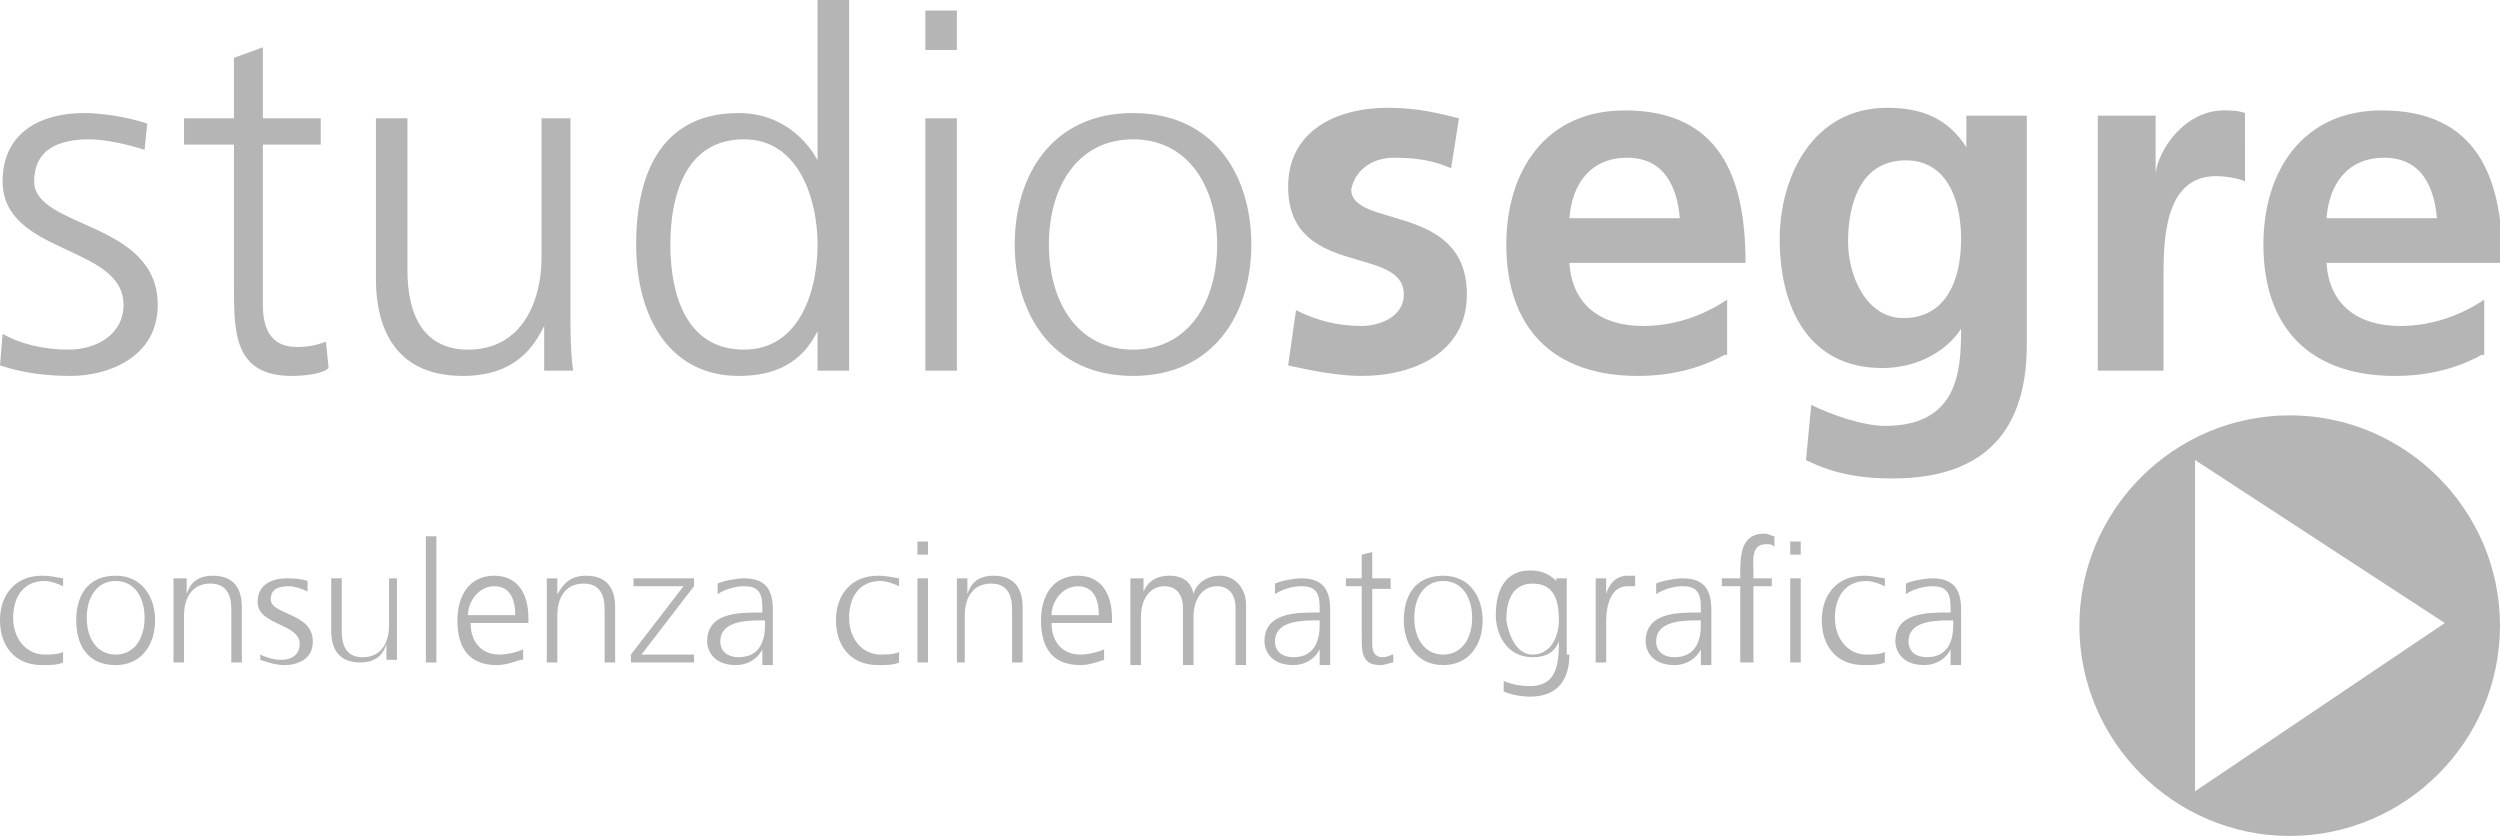
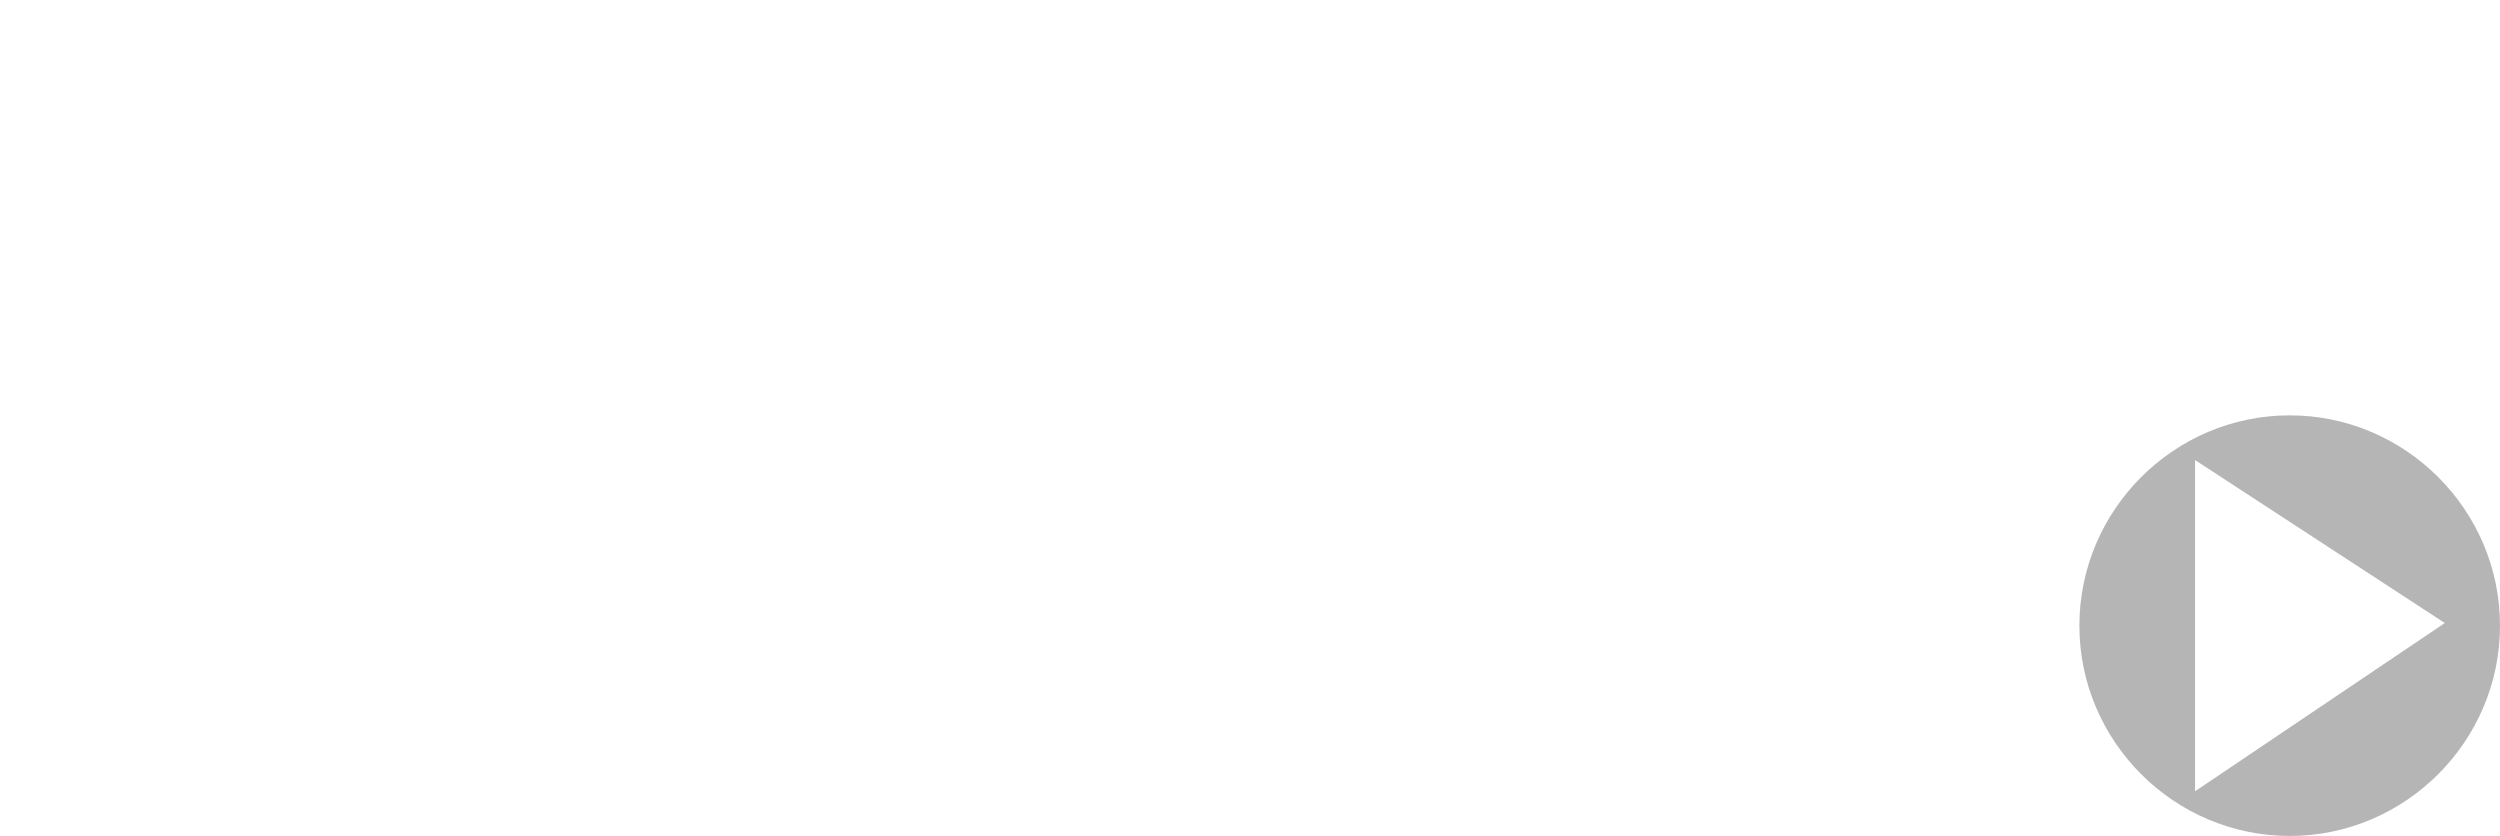
<svg xmlns="http://www.w3.org/2000/svg" version="1.1" id="Livello_1" x="0px" y="0px" width="95.1px" height="31.8px" viewBox="0 0 95.1 31.8" enable-background="new 0 0 95.1 31.8" xml:space="preserve">
  <path fill="#B5B5B5" d="M79.1,23.8c0-4.4,3.6-8,8-8c4.4,0,8,3.6,8,8c0,4.4-3.6,8-8,8C82.7,31.8,79.1,28.2,79.1,23.8z M83.5,17.5  v12.6l9.5-6.4L83.5,17.5z" />
-   <path fill-rule="evenodd" clip-rule="evenodd" fill="#B5B5B5" d="M0.1,12.7c0.7,0.4,1.6,0.6,2.5,0.6c1.1,0,2.1-0.6,2.1-1.7  c0-2.3-4.6-1.9-4.6-4.7c0-1.9,1.5-2.6,3.1-2.6c0.5,0,1.5,0.1,2.4,0.4l-0.1,1C4.9,5.5,4,5.3,3.4,5.3c-1.2,0-2.1,0.4-2.1,1.6  C1.3,8.7,6,8.4,6,11.6c0,2-1.9,2.7-3.3,2.7c-0.9,0-1.8-0.1-2.7-0.4L0.1,12.7z M12.2,4.5h-2.2V1.8L8.9,2.2v2.3H7v1h1.9v5.6  c0,1.7,0.1,3.2,2.2,3.2c0.6,0,1.2-0.1,1.4-0.3l-0.1-1c-0.3,0.1-0.6,0.2-1.1,0.2c-1,0-1.3-0.7-1.3-1.6V5.5h2.2V4.5z M21.8,4.5h-1.2  v5.3c0,1.6-0.7,3.5-2.8,3.5c-1.6,0-2.3-1.2-2.3-3V4.5h-1.2v6.1c0,2.1,0.9,3.7,3.3,3.7c2,0,2.7-1.1,3.1-1.9h0v1.7h1.1  c-0.1-0.8-0.1-1.5-0.1-2.2V4.5z M28.3,13.3c2.1,0,2.8-2.2,2.8-4c0-1.7-0.7-4-2.8-4c-2.2,0-2.8,2.1-2.8,4S26.1,13.3,28.3,13.3z   M32.3,14.1h-1.2v-1.5h0c-0.6,1.2-1.6,1.7-3,1.7c-2.6,0-3.9-2.2-3.9-5c0-2.9,1.1-5,3.9-5c1.9,0,2.8,1.4,3,1.8h0V0h1.2V14.1z   M36.4,1.9h-1.2V0.4h1.2V1.9z M35.2,4.5h1.2v9.6h-1.2V4.5z M43.1,13.3c2.1,0,3.2-1.8,3.2-4c0-2.2-1.1-4-3.2-4c-2.1,0-3.2,1.8-3.2,4  C39.9,11.5,41,13.3,43.1,13.3z M43.1,4.3c3.1,0,4.5,2.4,4.5,5c0,2.6-1.4,5-4.5,5c-3.1,0-4.5-2.4-4.5-5C38.6,6.7,40,4.3,43.1,4.3z   M55.5,4.5c-0.8-0.2-1.6-0.4-2.7-0.4c-2,0-3.8,0.9-3.8,3c0,3.5,4.4,2.2,4.4,4.1c0,0.9-1,1.2-1.6,1.2c-0.9,0-1.7-0.2-2.5-0.6L49,13.9  c0.9,0.2,1.9,0.4,2.8,0.4c2,0,4-0.9,4-3.1c0-3.5-4.4-2.5-4.4-4C51.6,6.3,52.4,6,53,6c0.9,0,1.5,0.1,2.2,0.4L55.5,4.5z M65.6,13.5  c-0.9,0.5-2,0.8-3.3,0.8c-3.2,0-5-1.8-5-5c0-2.8,1.5-5.1,4.5-5.1c3.6,0,4.6,2.5,4.6,5.8h-6.7c0.1,1.6,1.2,2.4,2.8,2.4  c1.2,0,2.3-0.4,3.2-1V13.5z M63.9,8.3c-0.1-1.2-0.6-2.3-2-2.3c-1.4,0-2.1,1-2.2,2.3H63.9z M77.1,4.4v8.7c0,2.6-1,5.1-5.1,5.1  c-1,0-2.1-0.1-3.3-0.7l0.2-2.1c0.8,0.4,2,0.8,2.8,0.8c2.8,0,2.9-2.1,2.9-3.7h0c-0.5,0.8-1.6,1.5-3,1.5c-2.8,0-3.9-2.3-3.9-4.9  c0-2.3,1.2-5,4.1-5c1.3,0,2.3,0.4,3,1.5h0V4.4H77.1z M74.6,9.1c0-1.6-0.6-3-2.1-3c-1.7,0-2.2,1.6-2.2,3.1c0,1.3,0.7,2.9,2.1,2.9  C74,12.1,74.6,10.7,74.6,9.1z M79.8,14.1h2.5v-3.5c0-1.4,0-3.9,2-3.9c0.4,0,0.9,0.1,1.1,0.2V4.3c-0.3-0.1-0.5-0.1-0.8-0.1  c-1.5,0-2.5,1.5-2.6,2.4h0V4.4h-2.2V14.1z M94.4,13.5c-0.9,0.5-2,0.8-3.3,0.8c-3.2,0-5-1.8-5-5c0-2.8,1.5-5.1,4.5-5.1  c3.6,0,4.6,2.5,4.6,5.8h-6.7c0.1,1.6,1.2,2.4,2.8,2.4c1.2,0,2.3-0.4,3.2-1V13.5z M92.7,8.3c-0.1-1.2-0.6-2.3-2-2.3  c-1.4,0-2.1,1-2.2,2.3H92.7z M2.4,22c-0.1,0-0.4-0.1-0.8-0.1c-1,0-1.6,0.7-1.6,1.7c0,0.9,0.5,1.7,1.6,1.7c0.3,0,0.6,0,0.8-0.1l0-0.4  c-0.2,0.1-0.5,0.1-0.7,0.1c-0.7,0-1.2-0.6-1.2-1.4c0-0.8,0.4-1.4,1.2-1.4c0.2,0,0.5,0.1,0.7,0.2L2.4,22z M4.4,24.9  c0.7,0,1.1-0.6,1.1-1.4s-0.4-1.4-1.1-1.4c-0.7,0-1.1,0.6-1.1,1.4S3.7,24.9,4.4,24.9z M4.4,21.9c1,0,1.5,0.8,1.5,1.7  s-0.5,1.7-1.5,1.7c-1.1,0-1.5-0.8-1.5-1.7S3.3,21.9,4.4,21.9z M6.6,25.2H7v-1.8c0-0.5,0.2-1.2,1-1.2c0.6,0,0.8,0.4,0.8,1v2h0.4v-2.1  c0-0.7-0.3-1.2-1.1-1.2c-0.7,0-0.9,0.4-1,0.7h0V22H6.6c0,0.3,0,0.5,0,0.8V25.2z M9.9,25.1c0.3,0.1,0.6,0.2,0.9,0.2  c0.5,0,1.1-0.2,1.1-0.9c0-1.1-1.6-1-1.6-1.6c0-0.4,0.3-0.5,0.7-0.5c0.2,0,0.5,0.1,0.7,0.2l0-0.4c-0.3-0.1-0.6-0.1-0.8-0.1  c-0.5,0-1.1,0.2-1.1,0.9c0,0.9,1.6,0.8,1.6,1.6c0,0.4-0.3,0.6-0.7,0.6c-0.3,0-0.6-0.1-0.8-0.2L9.9,25.1z M15.2,22h-0.4v1.8  c0,0.5-0.2,1.2-1,1.2c-0.6,0-0.8-0.4-0.8-1v-2h-0.4V24c0,0.7,0.3,1.2,1.1,1.2c0.7,0,0.9-0.4,1-0.7h0v0.6h0.4c0-0.3,0-0.5,0-0.8V22z   M16.2,25.2h0.4v-4.8h-0.4V25.2z M19.6,23.4c0-0.6-0.2-1.1-0.8-1.1c-0.6,0-1,0.6-1,1.1H19.6z M19.8,25.1c-0.3,0.1-0.6,0.2-0.9,0.2  c-1.1,0-1.5-0.7-1.5-1.7c0-1,0.5-1.7,1.4-1.7c0.9,0,1.3,0.7,1.3,1.6v0.2h-2.2c0,0.7,0.4,1.2,1.1,1.2c0.3,0,0.7-0.1,0.9-0.2V25.1z   M20.8,25.2h0.4v-1.8c0-0.5,0.2-1.2,1-1.2c0.6,0,0.8,0.4,0.8,1v2h0.4v-2.1c0-0.7-0.3-1.2-1.1-1.2c-0.7,0-0.9,0.4-1.1,0.7h0V22h-0.4  c0,0.3,0,0.5,0,0.8V25.2z M24,25.2h2.4v-0.3h-2l2-2.6V22h-2.3v0.3H26l-2,2.6V25.2z M29,23.6h-0.1c-0.7,0-1.5,0.1-1.5,0.8  c0,0.4,0.3,0.6,0.7,0.6c0.9,0,1-0.8,1-1.2V23.6z M29,24.7L29,24.7c-0.2,0.4-0.6,0.6-1,0.6c-0.9,0-1.1-0.6-1.1-0.9  c0-1.1,1.2-1.1,2-1.1H29v-0.2c0-0.6-0.2-0.8-0.7-0.8c-0.3,0-0.7,0.1-1,0.3v-0.4c0.2-0.1,0.7-0.2,1-0.2c0.8,0,1.1,0.4,1.1,1.2v1.4  c0,0.3,0,0.5,0,0.7H29V24.7z M34.2,22c-0.1,0-0.4-0.1-0.8-0.1c-1,0-1.6,0.7-1.6,1.7c0,0.9,0.5,1.7,1.6,1.7c0.3,0,0.6,0,0.8-0.1  l0-0.4c-0.2,0.1-0.5,0.1-0.7,0.1c-0.7,0-1.2-0.6-1.2-1.4c0-0.8,0.4-1.4,1.2-1.4c0.2,0,0.5,0.1,0.7,0.2L34.2,22z M35.3,21.1h-0.4  v-0.5h0.4V21.1z M34.9,22h0.4v3.2h-0.4V22z M36.3,25.2h0.4v-1.8c0-0.5,0.2-1.2,1-1.2c0.6,0,0.8,0.4,0.8,1v2h0.4v-2.1  c0-0.7-0.3-1.2-1.1-1.2c-0.7,0-0.9,0.4-1,0.7h0V22h-0.4c0,0.3,0,0.5,0,0.8V25.2z M41.8,23.4c0-0.6-0.2-1.1-0.8-1.1  c-0.6,0-1,0.6-1,1.1H41.8z M42,25.1c-0.3,0.1-0.6,0.2-0.9,0.2c-1.1,0-1.5-0.7-1.5-1.7c0-1,0.5-1.7,1.4-1.7c0.9,0,1.3,0.7,1.3,1.6  v0.2H40c0,0.7,0.4,1.2,1.1,1.2c0.3,0,0.7-0.1,0.9-0.2V25.1z M47.4,25.2V23c0-0.6-0.4-1.1-1-1.1c-0.5,0-0.9,0.3-1,0.7h0  c-0.1-0.6-0.6-0.7-0.9-0.7c-0.7,0-0.9,0.4-1,0.6l0,0V22H43c0,0.3,0,0.5,0,0.8v2.5h0.4v-1.8c0-0.8,0.4-1.2,0.9-1.2  c0.5,0,0.7,0.4,0.7,0.8v2.2h0.4v-1.8c0-0.8,0.4-1.2,0.9-1.2c0.5,0,0.7,0.4,0.7,0.8v2.2H47.4z M50.2,23.6H50c-0.7,0-1.5,0.1-1.5,0.8  c0,0.4,0.3,0.6,0.7,0.6c0.9,0,1-0.8,1-1.2V23.6z M50.2,24.7L50.2,24.7c-0.2,0.4-0.6,0.6-1,0.6c-0.9,0-1.1-0.6-1.1-0.9  c0-1.1,1.2-1.1,2-1.1h0.1v-0.2c0-0.6-0.2-0.8-0.7-0.8c-0.3,0-0.7,0.1-1,0.3v-0.4c0.2-0.1,0.7-0.2,1-0.2c0.8,0,1.1,0.4,1.1,1.2v1.4  c0,0.3,0,0.5,0,0.7h-0.4V24.7z M52.9,22h-0.7V21l-0.4,0.1V22h-0.6v0.3h0.6v1.9c0,0.6,0,1.1,0.7,1.1c0.2,0,0.4-0.1,0.5-0.1l0-0.3  c-0.1,0-0.2,0.1-0.4,0.1c-0.3,0-0.4-0.2-0.4-0.5v-2.1h0.7V22z M54.9,24.9c0.7,0,1.1-0.6,1.1-1.4s-0.4-1.4-1.1-1.4s-1.1,0.6-1.1,1.4  S54.2,24.9,54.9,24.9z M54.9,21.9c1,0,1.5,0.8,1.5,1.7s-0.5,1.7-1.5,1.7c-1,0-1.5-0.8-1.5-1.7S53.8,21.9,54.9,21.9z M59.7,24.9  c0,0.9-0.4,1.6-1.5,1.6c-0.4,0-0.8-0.1-1-0.2l0-0.4c0.2,0.1,0.6,0.2,1,0.2c1,0,1.1-0.8,1.1-1.7h0c-0.2,0.5-0.6,0.6-1,0.6  c-1,0-1.4-0.9-1.4-1.6c0-1,0.4-1.7,1.3-1.7c0.4,0,0.7,0.1,1,0.4h0V22h0.4V24.9z M58.3,24.9c0.7,0,1-0.7,1-1.3c0-0.8-0.2-1.4-1-1.4  c-0.8,0-1,0.7-1,1.4C57.4,24.2,57.7,24.9,58.3,24.9z M60.7,25.2h0.4v-1.6c0-0.6,0.2-1.3,0.8-1.3c0.1,0,0.2,0,0.3,0v-0.4  c-0.1,0-0.2,0-0.3,0c-0.4,0-0.7,0.3-0.8,0.7h0V22h-0.4c0,0.2,0,0.4,0,0.7V25.2z M64.6,23.6h-0.1c-0.7,0-1.5,0.1-1.5,0.8  c0,0.4,0.3,0.6,0.7,0.6c0.9,0,1-0.8,1-1.2V23.6z M64.7,24.7L64.7,24.7c-0.2,0.4-0.6,0.6-1,0.6c-0.9,0-1.1-0.6-1.1-0.9  c0-1.1,1.2-1.1,2-1.1h0.1v-0.2c0-0.6-0.2-0.8-0.7-0.8c-0.3,0-0.7,0.1-1,0.3v-0.4c0.2-0.1,0.7-0.2,1-0.2c0.8,0,1.1,0.4,1.1,1.2v1.4  c0,0.3,0,0.5,0,0.7h-0.4V24.7z M66.3,25.2h0.4v-2.9h0.7V22h-0.7v-0.3c0-0.4-0.1-1,0.5-1c0.1,0,0.2,0,0.3,0.1l0-0.4  c-0.1,0-0.2-0.1-0.4-0.1c-0.8,0-0.9,0.7-0.9,1.4V22h-0.7v0.3h0.7V25.2z M68.5,21.1h-0.4v-0.5h0.4V21.1z M68.1,22h0.4v3.2h-0.4V22z   M71.7,22c-0.1,0-0.4-0.1-0.8-0.1c-1,0-1.6,0.7-1.6,1.7c0,0.9,0.5,1.7,1.6,1.7c0.3,0,0.6,0,0.8-0.1l0-0.4c-0.2,0.1-0.5,0.1-0.7,0.1  c-0.7,0-1.2-0.6-1.2-1.4c0-0.8,0.4-1.4,1.2-1.4c0.2,0,0.5,0.1,0.7,0.2L71.7,22z M74.2,23.6h-0.1c-0.7,0-1.5,0.1-1.5,0.8  c0,0.4,0.3,0.6,0.7,0.6c0.9,0,1-0.8,1-1.2V23.6z M74.2,24.7L74.2,24.7c-0.2,0.4-0.6,0.6-1,0.6c-0.9,0-1.1-0.6-1.1-0.9  c0-1.1,1.2-1.1,2-1.1h0.1v-0.2c0-0.6-0.2-0.8-0.7-0.8c-0.3,0-0.7,0.1-1,0.3v-0.4c0.2-0.1,0.7-0.2,1-0.2c0.8,0,1.1,0.4,1.1,1.2v1.4  c0,0.3,0,0.5,0,0.7h-0.4V24.7z" />
</svg>